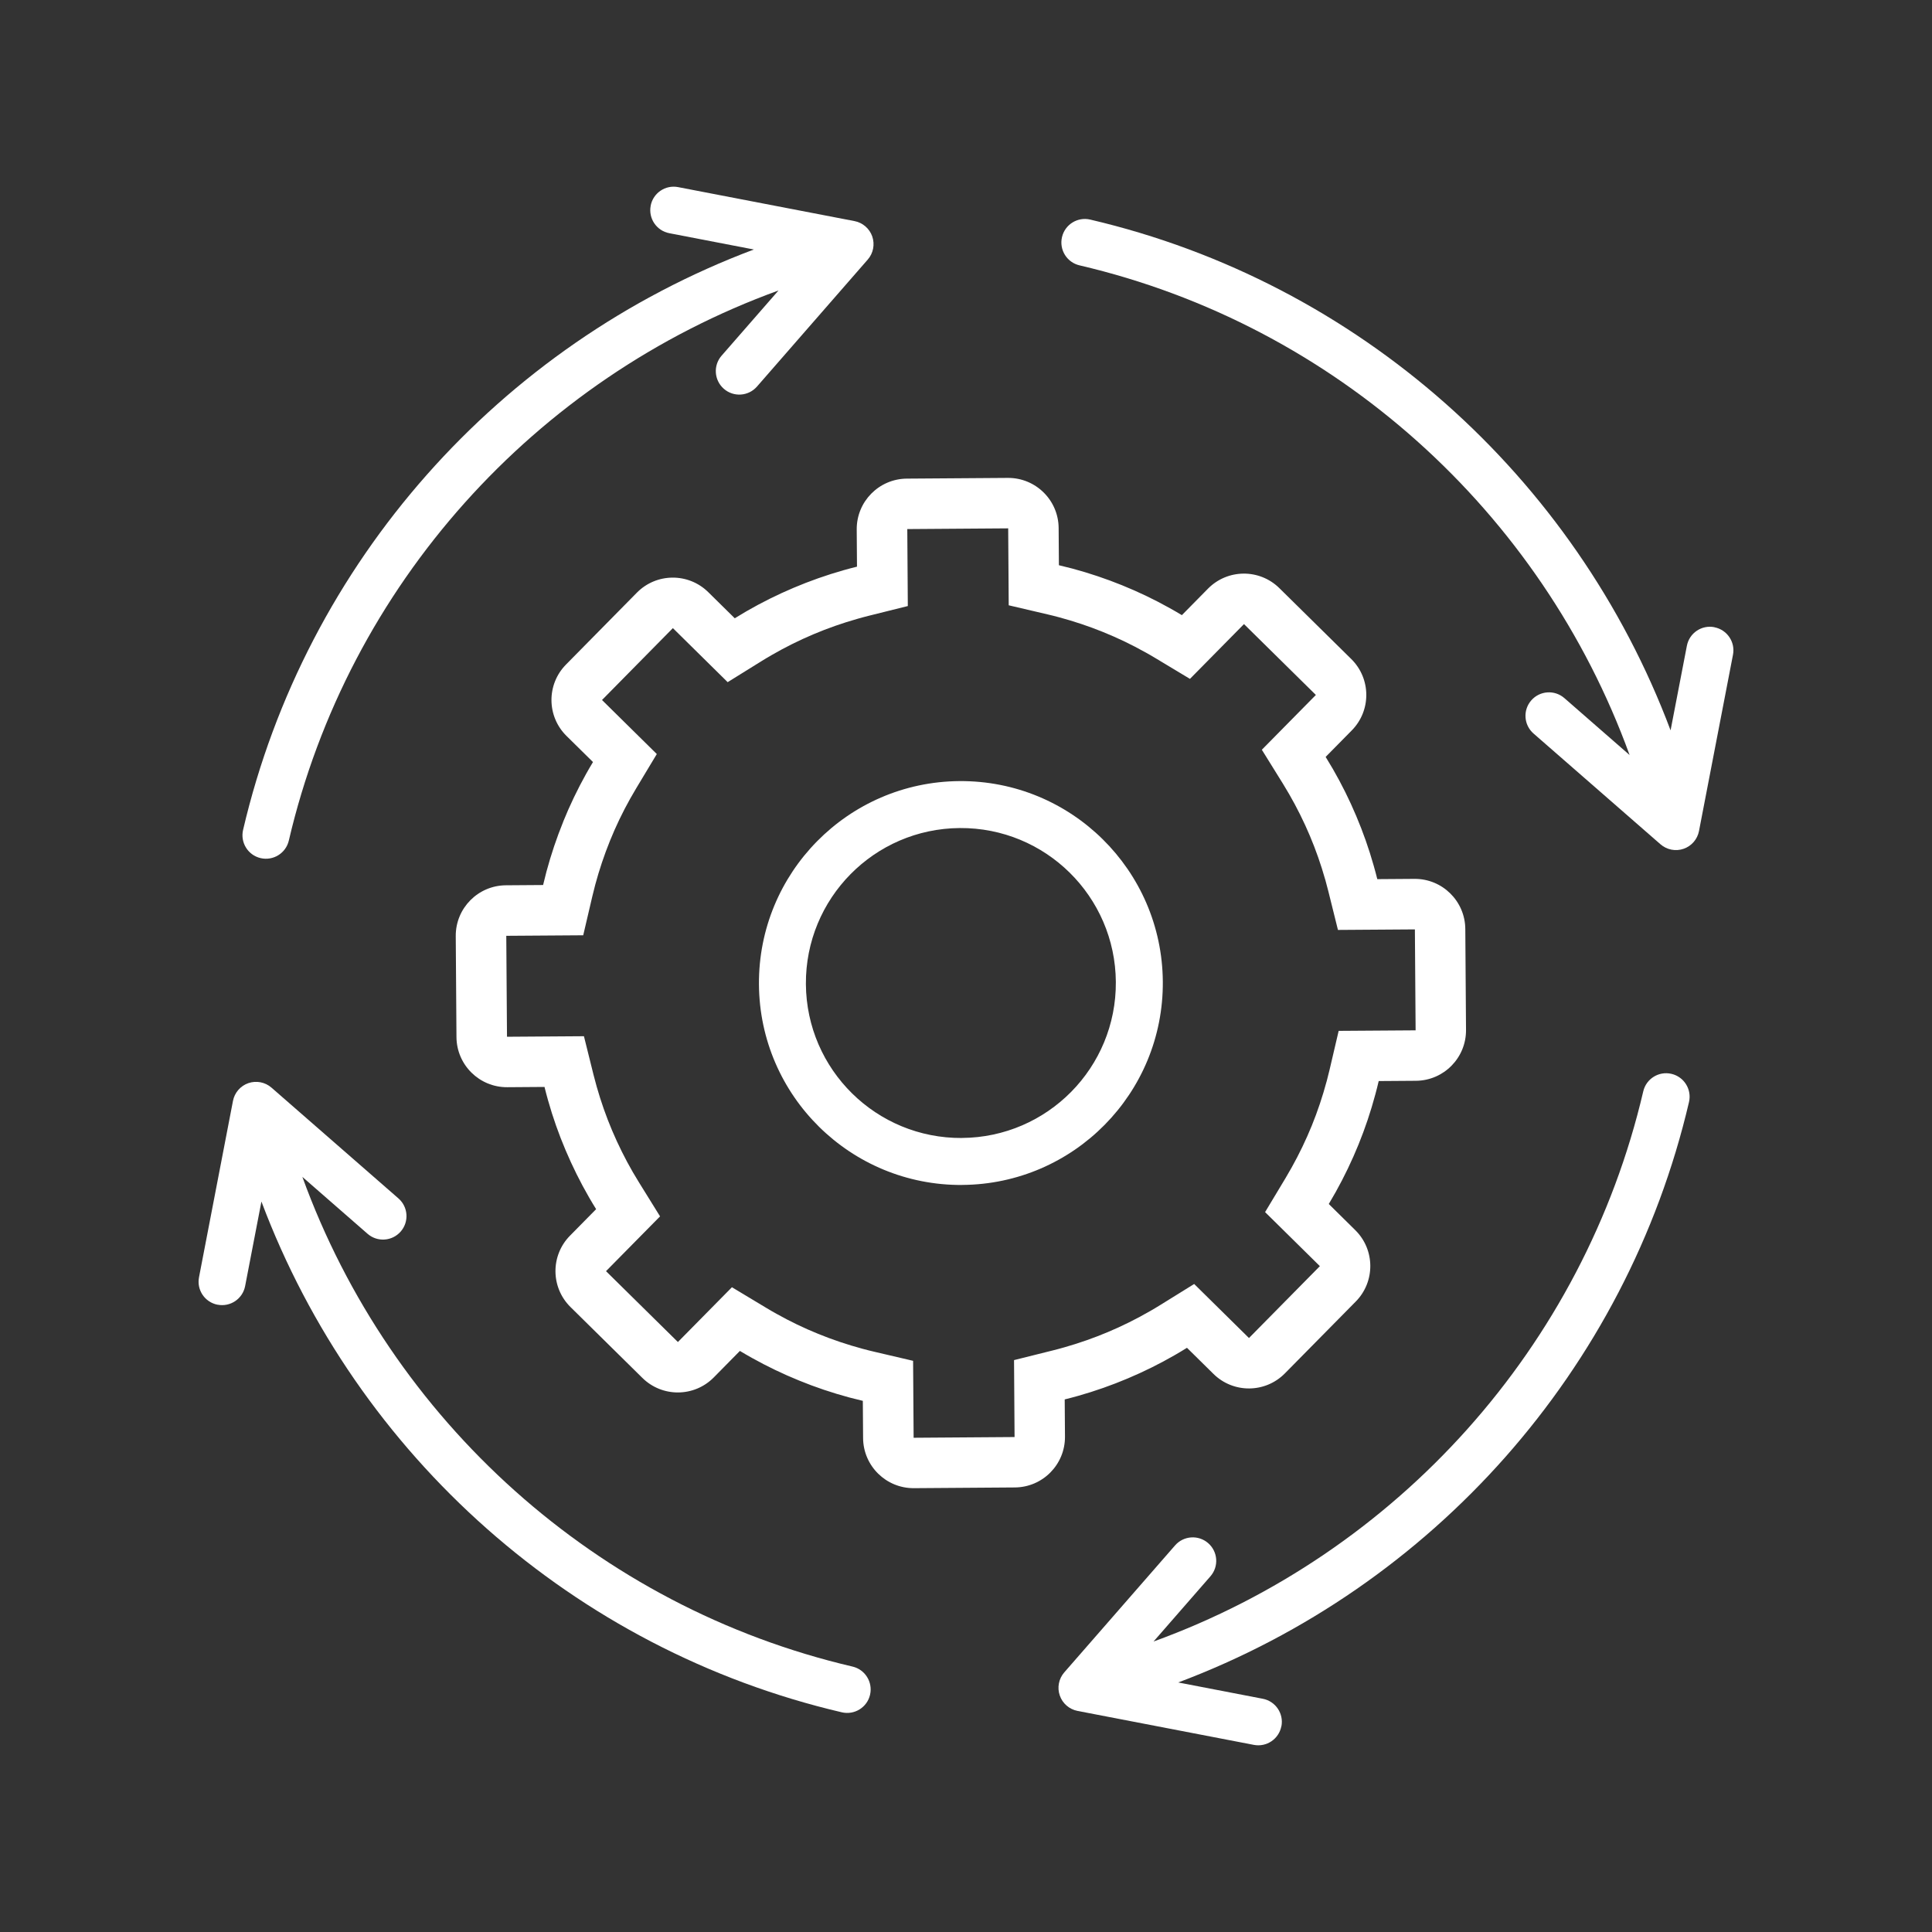
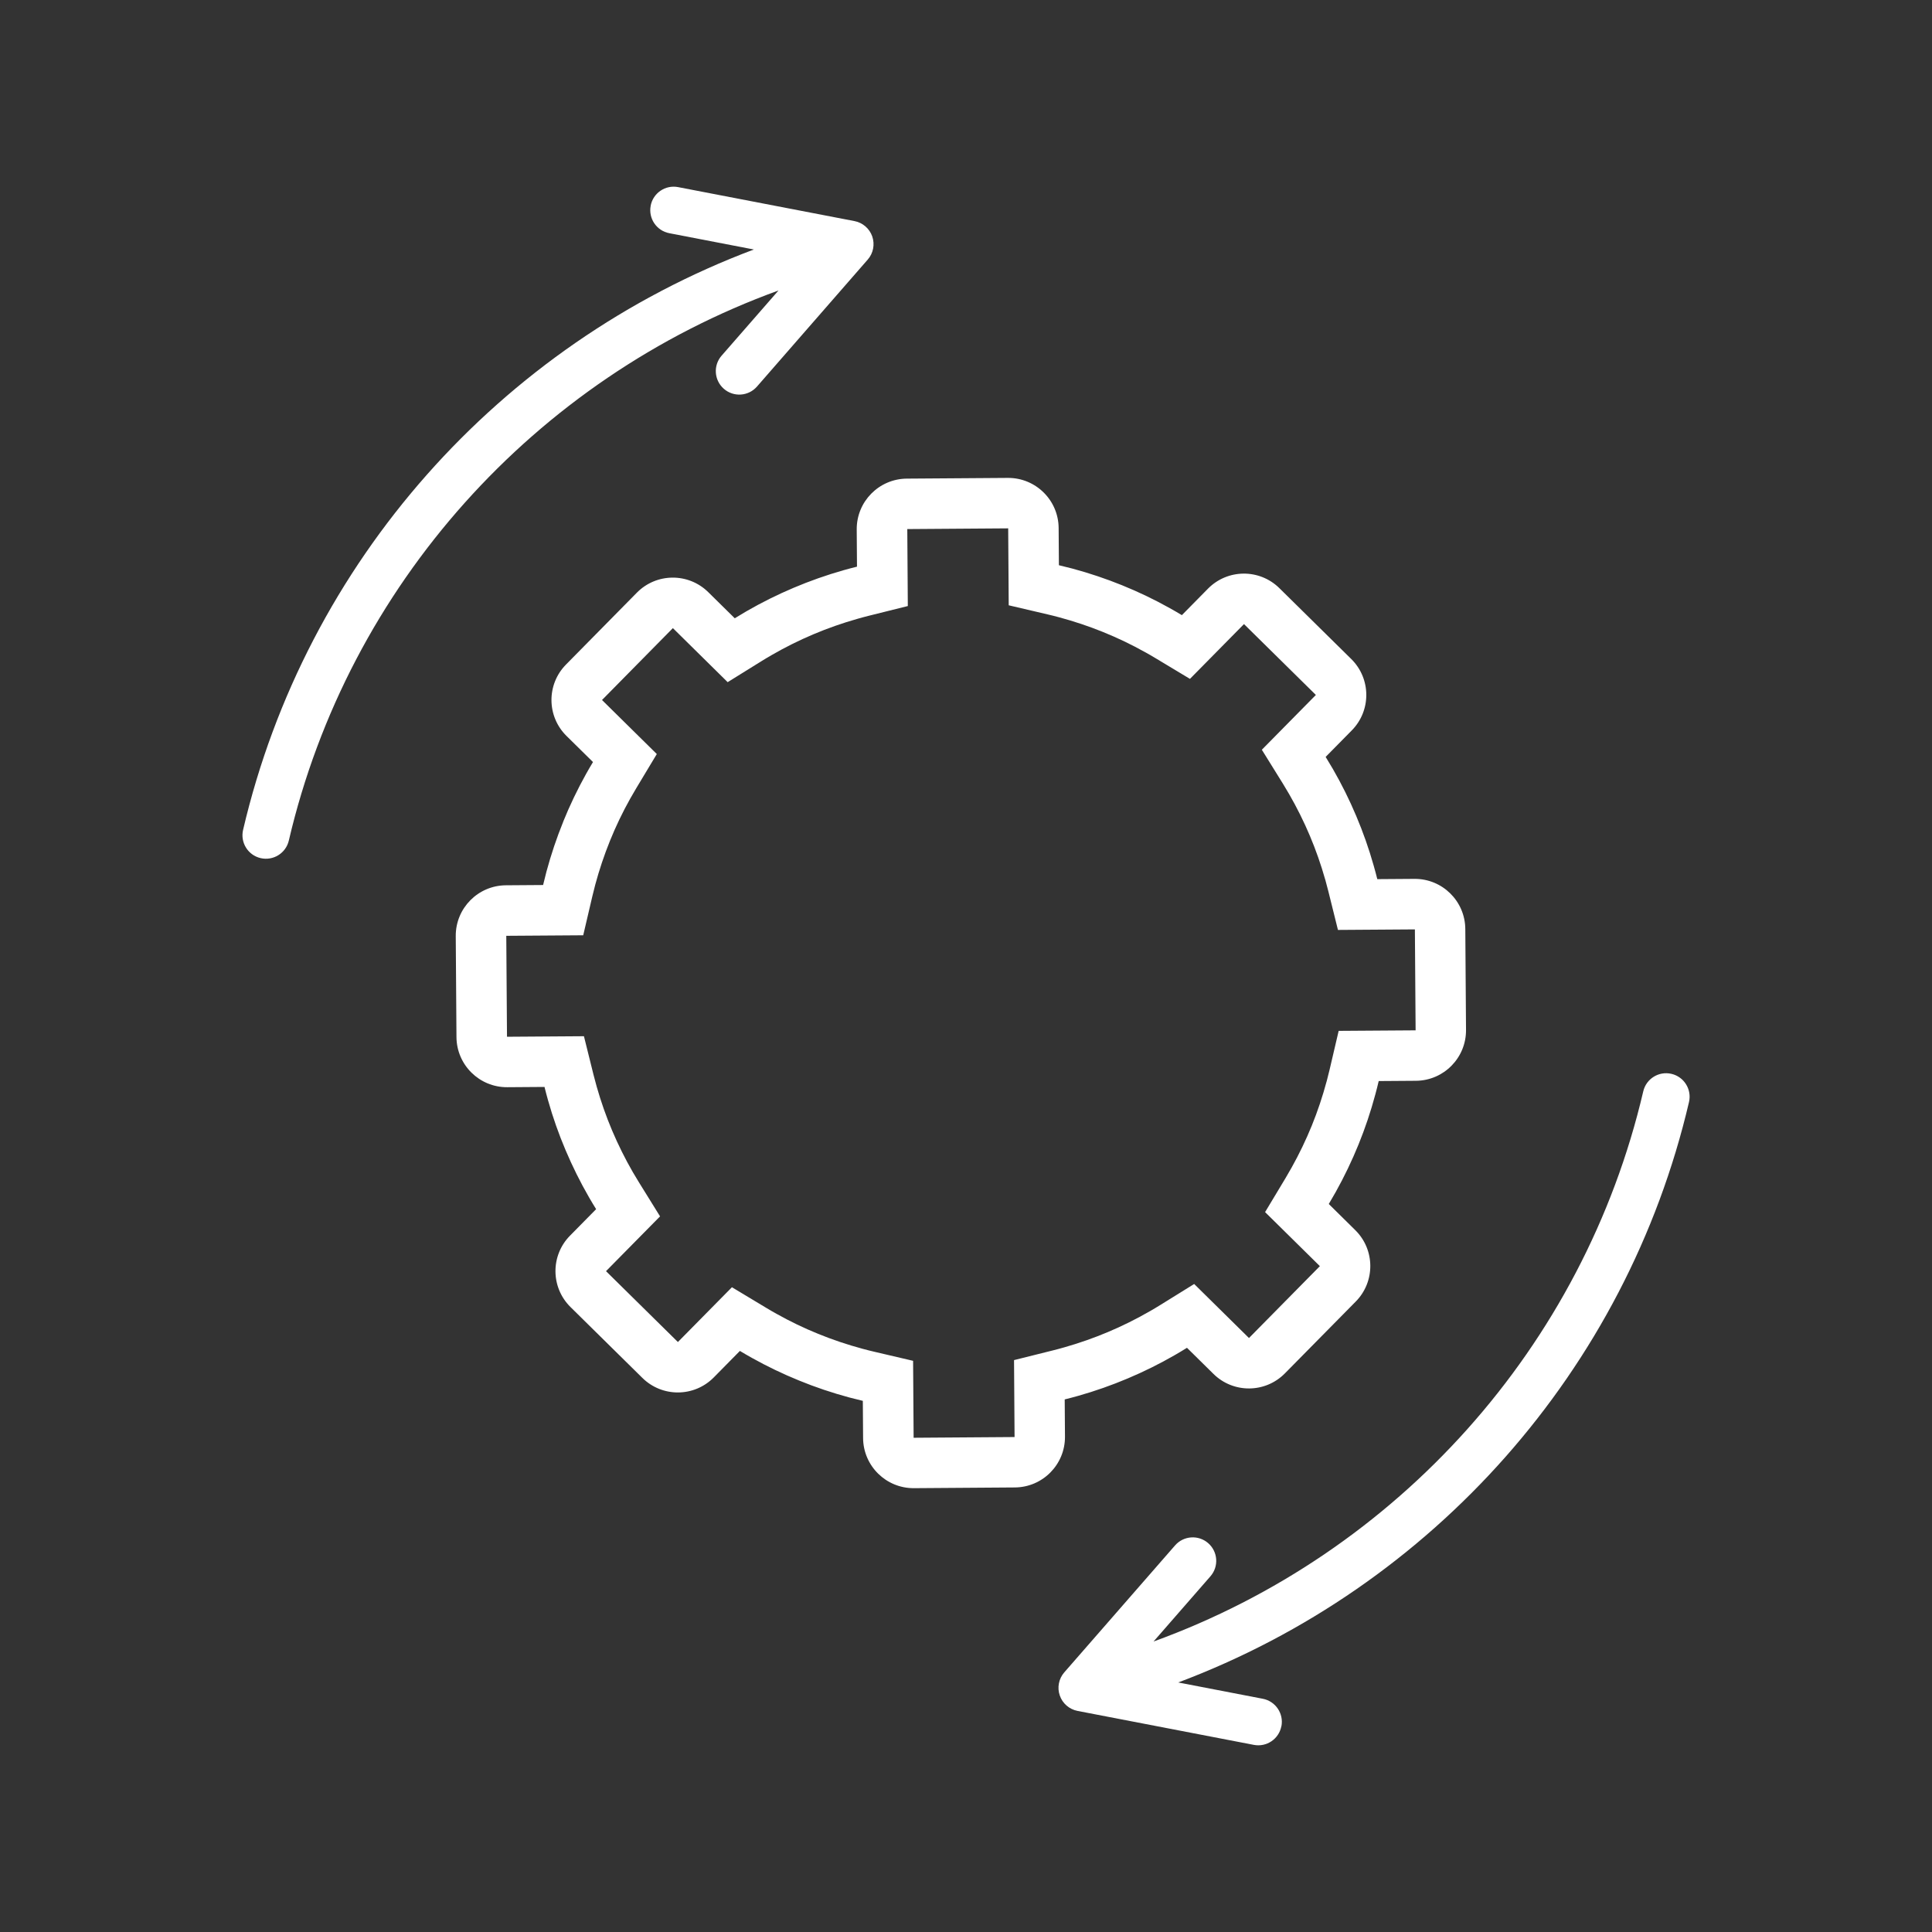
<svg xmlns="http://www.w3.org/2000/svg" id="Layer_1" data-name="Layer 1" viewBox="0 0 512 512">
  <rect x="0" y="0" width="512" height="512" fill="#333333" stroke="none" />
  <defs>
    <style>
      .cls-1 {
        fill: #fff;
        fill-rule: evenodd;
      }
    </style>
  </defs>
  <path class="cls-1" d="m149.25,217.76c1.74-4.3,3.76-8.52,6.05-12.63.6-1.07,1.21-2.13,1.85-3.18l-7.02-6.92c-5.26-5.19-5.32-13.66-.13-18.92l18.78-19.05c5.19-5.26,13.66-5.32,18.92-.13l7.02,6.92c1.05-.65,2.1-1.28,3.15-1.89,4.04-2.33,8.2-4.39,12.43-6.18,4.29-1.82,8.72-3.38,13.26-4.67,1.17-.33,2.36-.65,3.55-.94l-.07-9.86c-.05-7.39,5.9-13.42,13.29-13.47l26.75-.19c7.39-.05,13.42,5.9,13.47,13.28l.07,9.86c1.2.28,2.39.58,3.57.89,4.5,1.21,8.9,2.69,13.17,4.42,4.32,1.75,8.55,3.77,12.67,6.08,1.07.59,2.13,1.21,3.18,1.84l6.92-7.02c5.19-5.26,13.66-5.32,18.92-.13l19.05,18.78c5.26,5.19,5.32,13.66.13,18.92l-6.92,7.02c.64,1.04,1.27,2.1,1.89,3.15,2.35,4.07,4.43,8.26,6.23,12.54,1.8,4.26,3.35,8.65,4.62,13.15.34,1.18.65,2.36.95,3.55l9.85-.07c7.39-.05,13.42,5.9,13.47,13.29l.19,26.75c.05,7.39-5.9,13.42-13.29,13.47l-9.85.07c-.28,1.19-.58,2.39-.9,3.56-1.22,4.55-2.71,8.98-4.46,13.28-1.74,4.28-3.75,8.47-6.03,12.56-.6,1.07-1.21,2.13-1.84,3.18l7.02,6.93c5.26,5.18,5.32,13.66.13,18.92l-18.79,19.05c-5.19,5.26-13.66,5.32-18.92.13l-7.02-6.92c-1.04.65-2.1,1.28-3.15,1.89-4.09,2.36-8.29,4.44-12.59,6.25-4.24,1.79-8.61,3.33-13.1,4.6-1.18.33-2.36.65-3.56.94l.07,9.86c.05,7.39-5.9,13.42-13.28,13.47l-26.75.19c-7.39.05-13.42-5.9-13.47-13.28l-.07-9.86c-1.2-.28-2.39-.58-3.56-.89-4.56-1.23-9.01-2.72-13.32-4.49-4.26-1.73-8.44-3.73-12.52-6.01-1.07-.59-2.12-1.21-3.18-1.84l-6.92,7.02c-5.19,5.26-13.66,5.32-18.92.13l-19.05-18.78c-5.26-5.19-5.32-13.66-.13-18.92l6.92-7.02c-.65-1.04-1.28-2.1-1.89-3.15-2.33-4.04-4.39-8.21-6.19-12.45-1.82-4.28-3.38-8.7-4.66-13.24-.33-1.17-.65-2.36-.94-3.55l-9.86.07c-7.39.05-13.42-5.9-13.47-13.29l-.19-26.75c-.05-7.39,5.9-13.42,13.29-13.47l9.86-.07c.28-1.19.58-2.38.89-3.56,1.22-4.52,2.7-8.93,4.44-13.21h0Zm91.18-77.55l26.75-.19.14,20.39,10.26,2.4c1.05.24,2.1.51,3.14.79h0c3.92,1.06,7.8,2.35,11.6,3.89,3.86,1.56,7.59,3.35,11.19,5.37h.01c.94.52,1.88,1.06,2.8,1.62l9.03,5.43,14.32-14.52,19.05,18.78-14.32,14.52,5.56,8.95c.57.92,1.12,1.85,1.66,2.78h0c2.05,3.56,3.9,7.26,5.51,11.08,1.6,3.79,2.95,7.66,4.06,11.58h.01c.29,1.04.57,2.08.83,3.14l2.54,10.22,20.39-.14.19,26.75-20.39.14-2.4,10.26c-.25,1.05-.51,2.1-.79,3.15h-.01c-1.06,3.96-2.37,7.88-3.93,11.72-1.55,3.8-3.33,7.5-5.32,11.06h0c-.53.95-1.07,1.88-1.62,2.81l-5.43,9.03,14.52,14.32-18.79,19.05-14.52-14.32-8.95,5.55c-.92.57-1.85,1.13-2.78,1.66h-.01c-3.57,2.06-7.28,3.91-11.11,5.52-3.78,1.59-7.63,2.94-11.54,4.05h0c-1.03.3-2.08.58-3.13.84l-10.22,2.55.14,20.39-26.75.19-.14-20.39-10.26-2.4c-1.05-.24-2.1-.51-3.14-.79h0c-3.99-1.08-7.92-2.39-11.77-3.96-3.79-1.54-7.47-3.31-11.01-5.3h0c-.94-.52-1.88-1.06-2.8-1.62l-9.03-5.43-14.32,14.52-19.05-18.78,14.32-14.52-5.55-8.95c-.57-.92-1.13-1.85-1.67-2.78h0c-2.04-3.54-3.86-7.2-5.47-10.99-1.61-3.81-2.98-7.71-4.1-11.66h0c-.29-1.04-.57-2.08-.84-3.14l-2.54-10.22-20.39.14-.19-26.75,20.39-.14,2.4-10.26c.25-1.05.51-2.1.79-3.15h0c1.06-3.93,2.36-7.82,3.9-11.63,1.55-3.84,3.34-7.56,5.35-11.15h0c.53-.94,1.07-1.88,1.63-2.81l5.43-9.03-14.52-14.32,18.78-19.05,14.52,14.32,8.95-5.56c.92-.57,1.85-1.13,2.78-1.66h0c3.52-2.03,7.17-3.85,10.95-5.45,3.83-1.62,7.74-2.99,11.7-4.11h0c1.03-.3,2.08-.58,3.13-.84l10.23-2.55-.14-20.39Z" />
-   <path class="cls-1" d="m254.93,301.57c22.68-.16,40.94-18.67,40.78-41.35-.16-22.69-18.68-40.94-41.36-40.78-22.68.16-40.93,18.67-40.78,41.36.16,22.68,18.67,40.93,41.35,40.78Zm.09,12.45c29.56-.21,53.35-24.33,53.14-53.88-.21-29.56-24.33-53.35-53.89-53.14-29.55.21-53.34,24.33-53.14,53.89.21,29.55,24.33,53.34,53.88,53.14Z" />
  <path class="cls-1" d="m172.43,54.52c.65-3.38,3.91-5.59,7.29-4.93l46.73,9c2.19.42,3.98,1.98,4.71,4.08.72,2.11.27,4.44-1.2,6.12l-29.35,33.65c-2.26,2.59-6.19,2.86-8.78.6-2.59-2.26-2.86-6.19-.6-8.78l15.08-17.28c-64.56,23.42-113.95,78.08-129.77,145.78-.78,3.35-4.13,5.43-7.48,4.65-3.35-.78-5.42-4.13-4.64-7.48,16.61-71.05,68.01-128.52,135.36-153.81l-22.41-4.32c-3.38-.65-5.58-3.91-4.93-7.28h0Z" />
-   <path class="cls-1" d="m454.33,166.23c3.37.65,5.58,3.91,4.93,7.28l-9.01,46.73c-.42,2.18-1.98,3.98-4.08,4.7-2.1.73-4.44.27-6.12-1.19l-33.65-29.36c-2.59-2.26-2.86-6.19-.6-8.78,2.26-2.59,6.19-2.86,8.78-.6l17.28,15.08c-23.42-64.56-78.08-113.95-145.78-129.77-3.35-.78-5.42-4.13-4.64-7.48.78-3.35,4.13-5.43,7.47-4.65,71.05,16.61,128.52,68.02,153.81,135.36l4.32-22.41c.65-3.38,3.91-5.59,7.29-4.93h0Z" />
  <path class="cls-1" d="m339.57,457.48c-.65,3.38-3.92,5.58-7.29,4.93l-46.73-9c-2.18-.43-3.98-1.98-4.7-4.09-.73-2.1-.27-4.44,1.19-6.12l29.36-33.65c2.26-2.59,6.19-2.86,8.78-.6,2.59,2.26,2.86,6.19.6,8.78l-15.08,17.29c64.56-23.42,113.95-78.08,129.78-145.8.78-3.35,4.13-5.42,7.47-4.64,3.35.78,5.43,4.13,4.65,7.48-16.61,71.05-68.02,128.51-135.36,153.81l22.41,4.32c3.38.65,5.59,3.91,4.94,7.29h0Z" />
-   <path class="cls-1" d="m57.67,345.77c-3.38-.65-5.59-3.91-4.93-7.29l9-46.73c.42-2.19,1.98-3.98,4.08-4.71,2.11-.72,4.44-.27,6.12,1.19l33.65,29.36c2.59,2.26,2.86,6.19.6,8.78-2.26,2.59-6.19,2.86-8.78.6l-17.28-15.08c23.42,64.56,78.08,113.95,145.8,129.77,3.34.78,5.42,4.13,4.64,7.48-.78,3.35-4.13,5.42-7.48,4.64-71.05-16.61-128.51-68.02-153.81-135.36l-4.32,22.41c-.65,3.37-3.91,5.58-7.28,4.93h0Z" />
</svg>